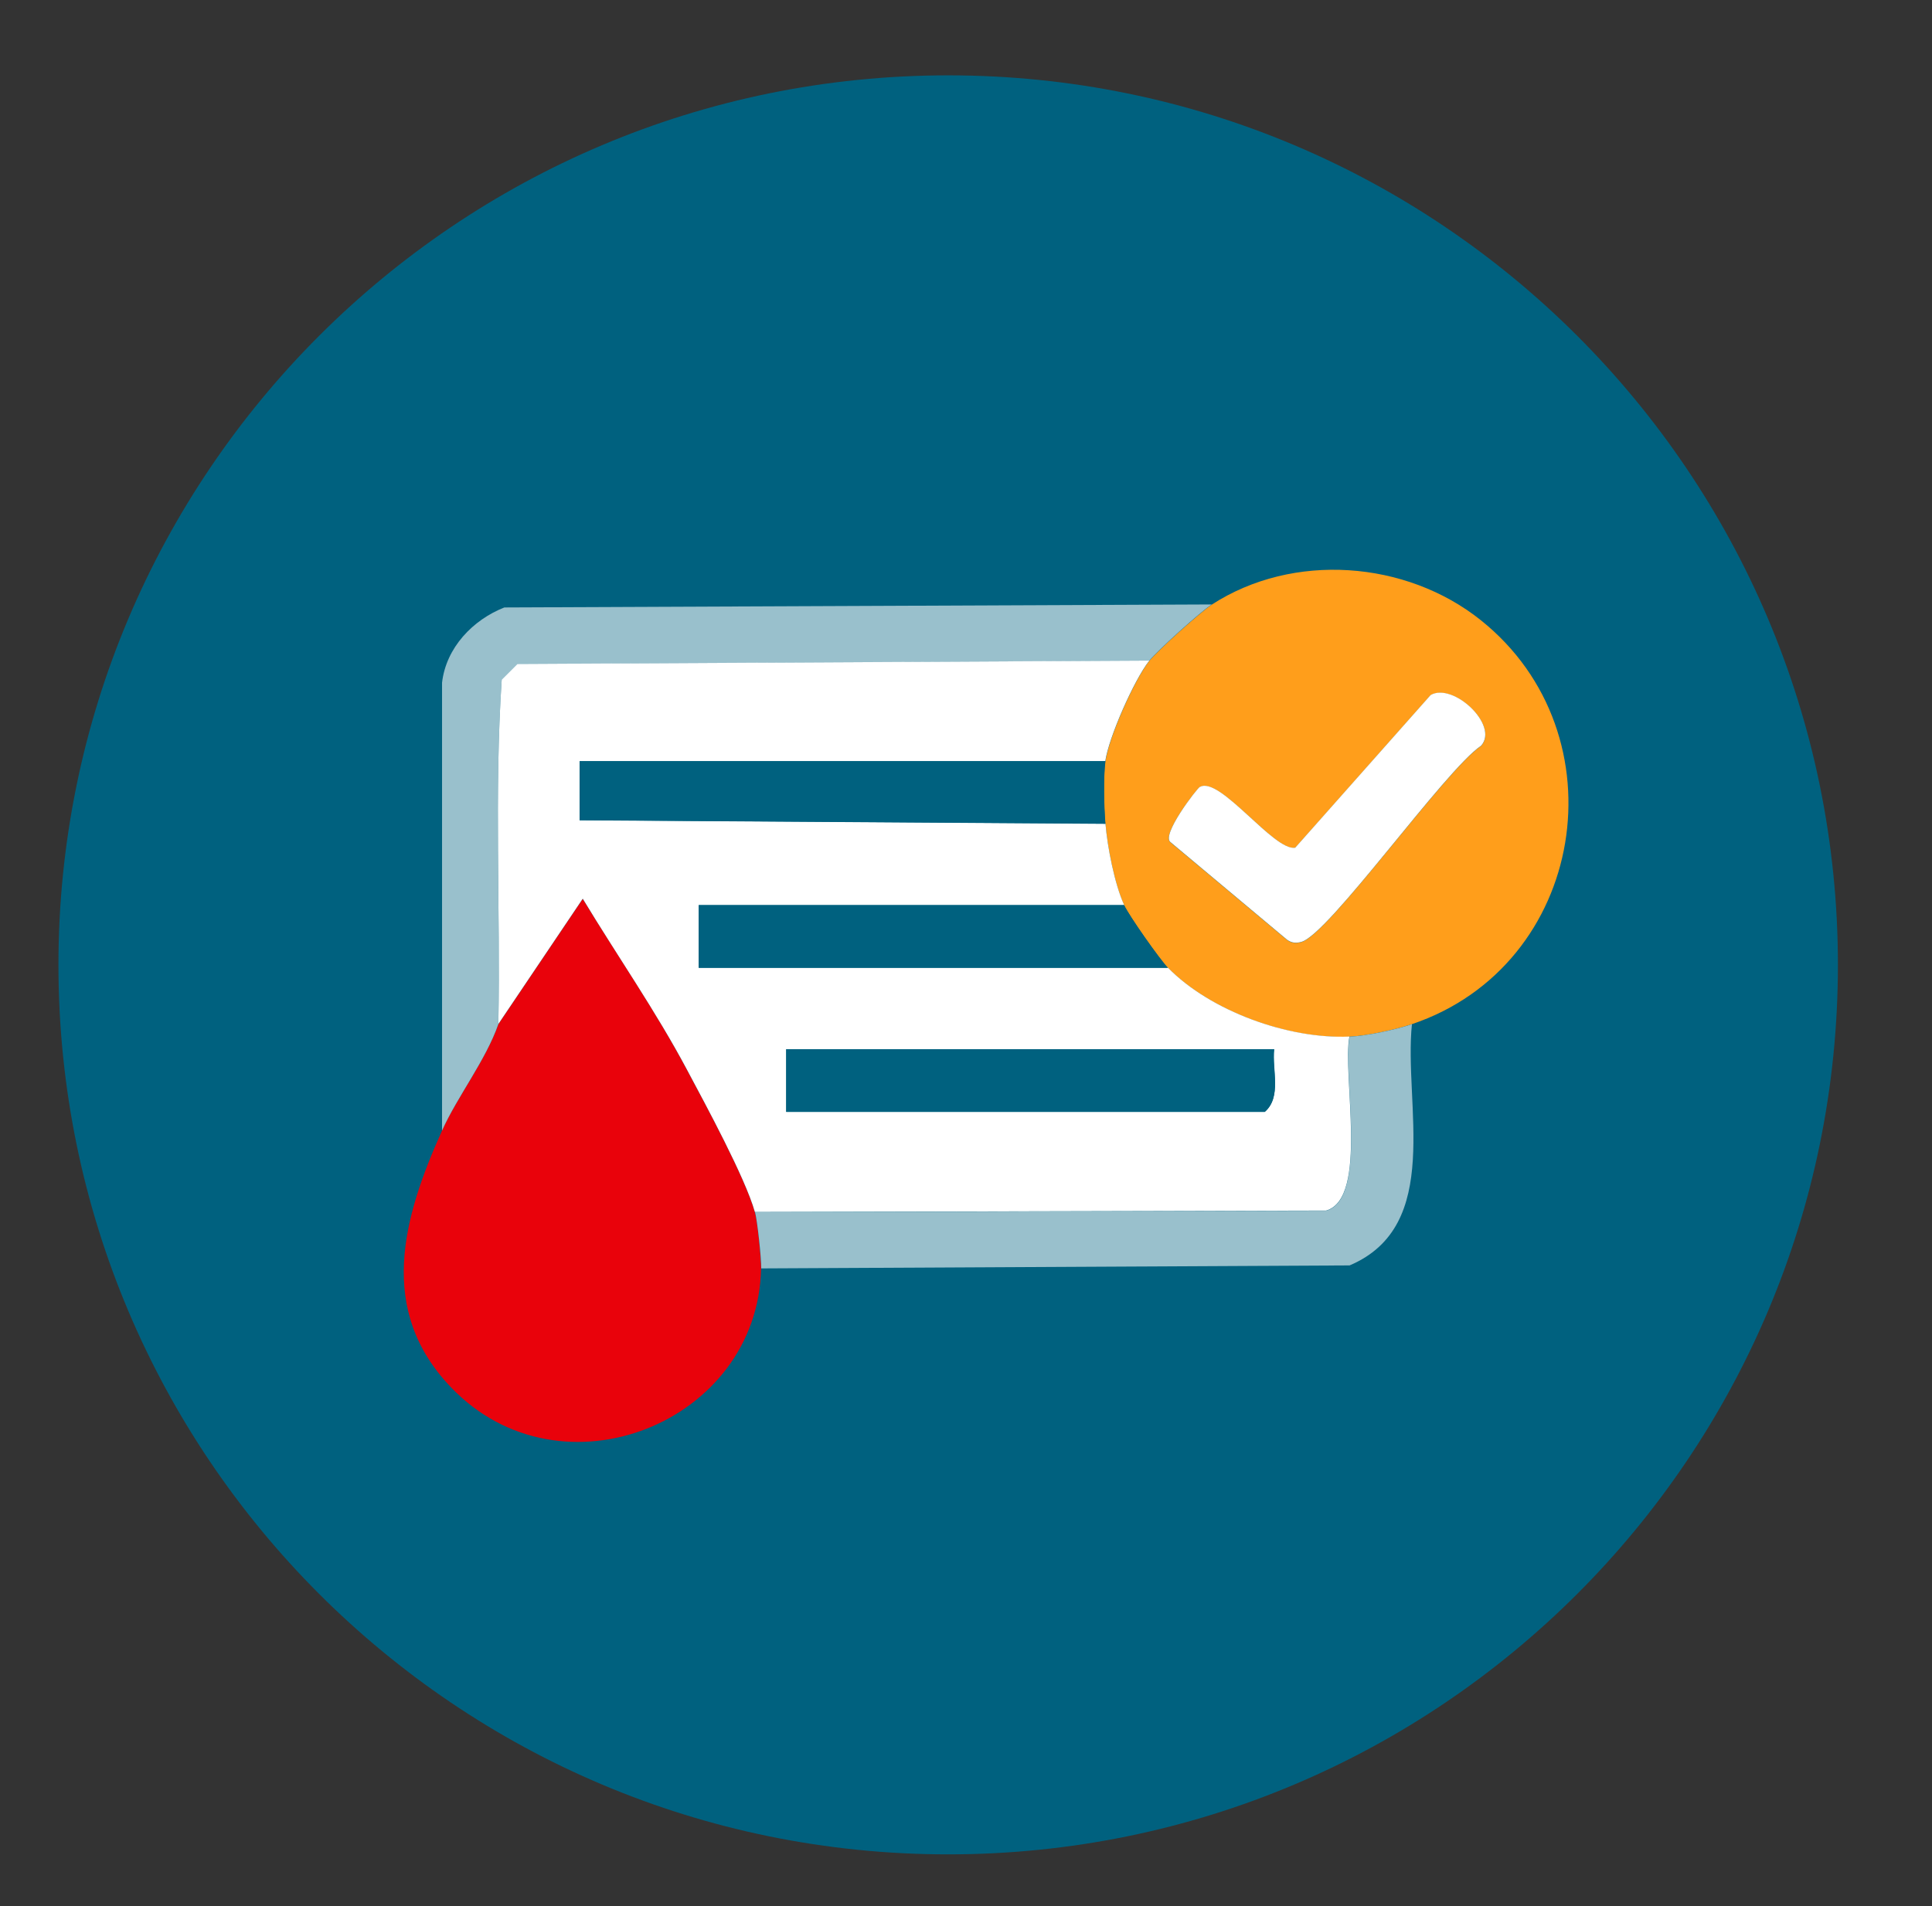
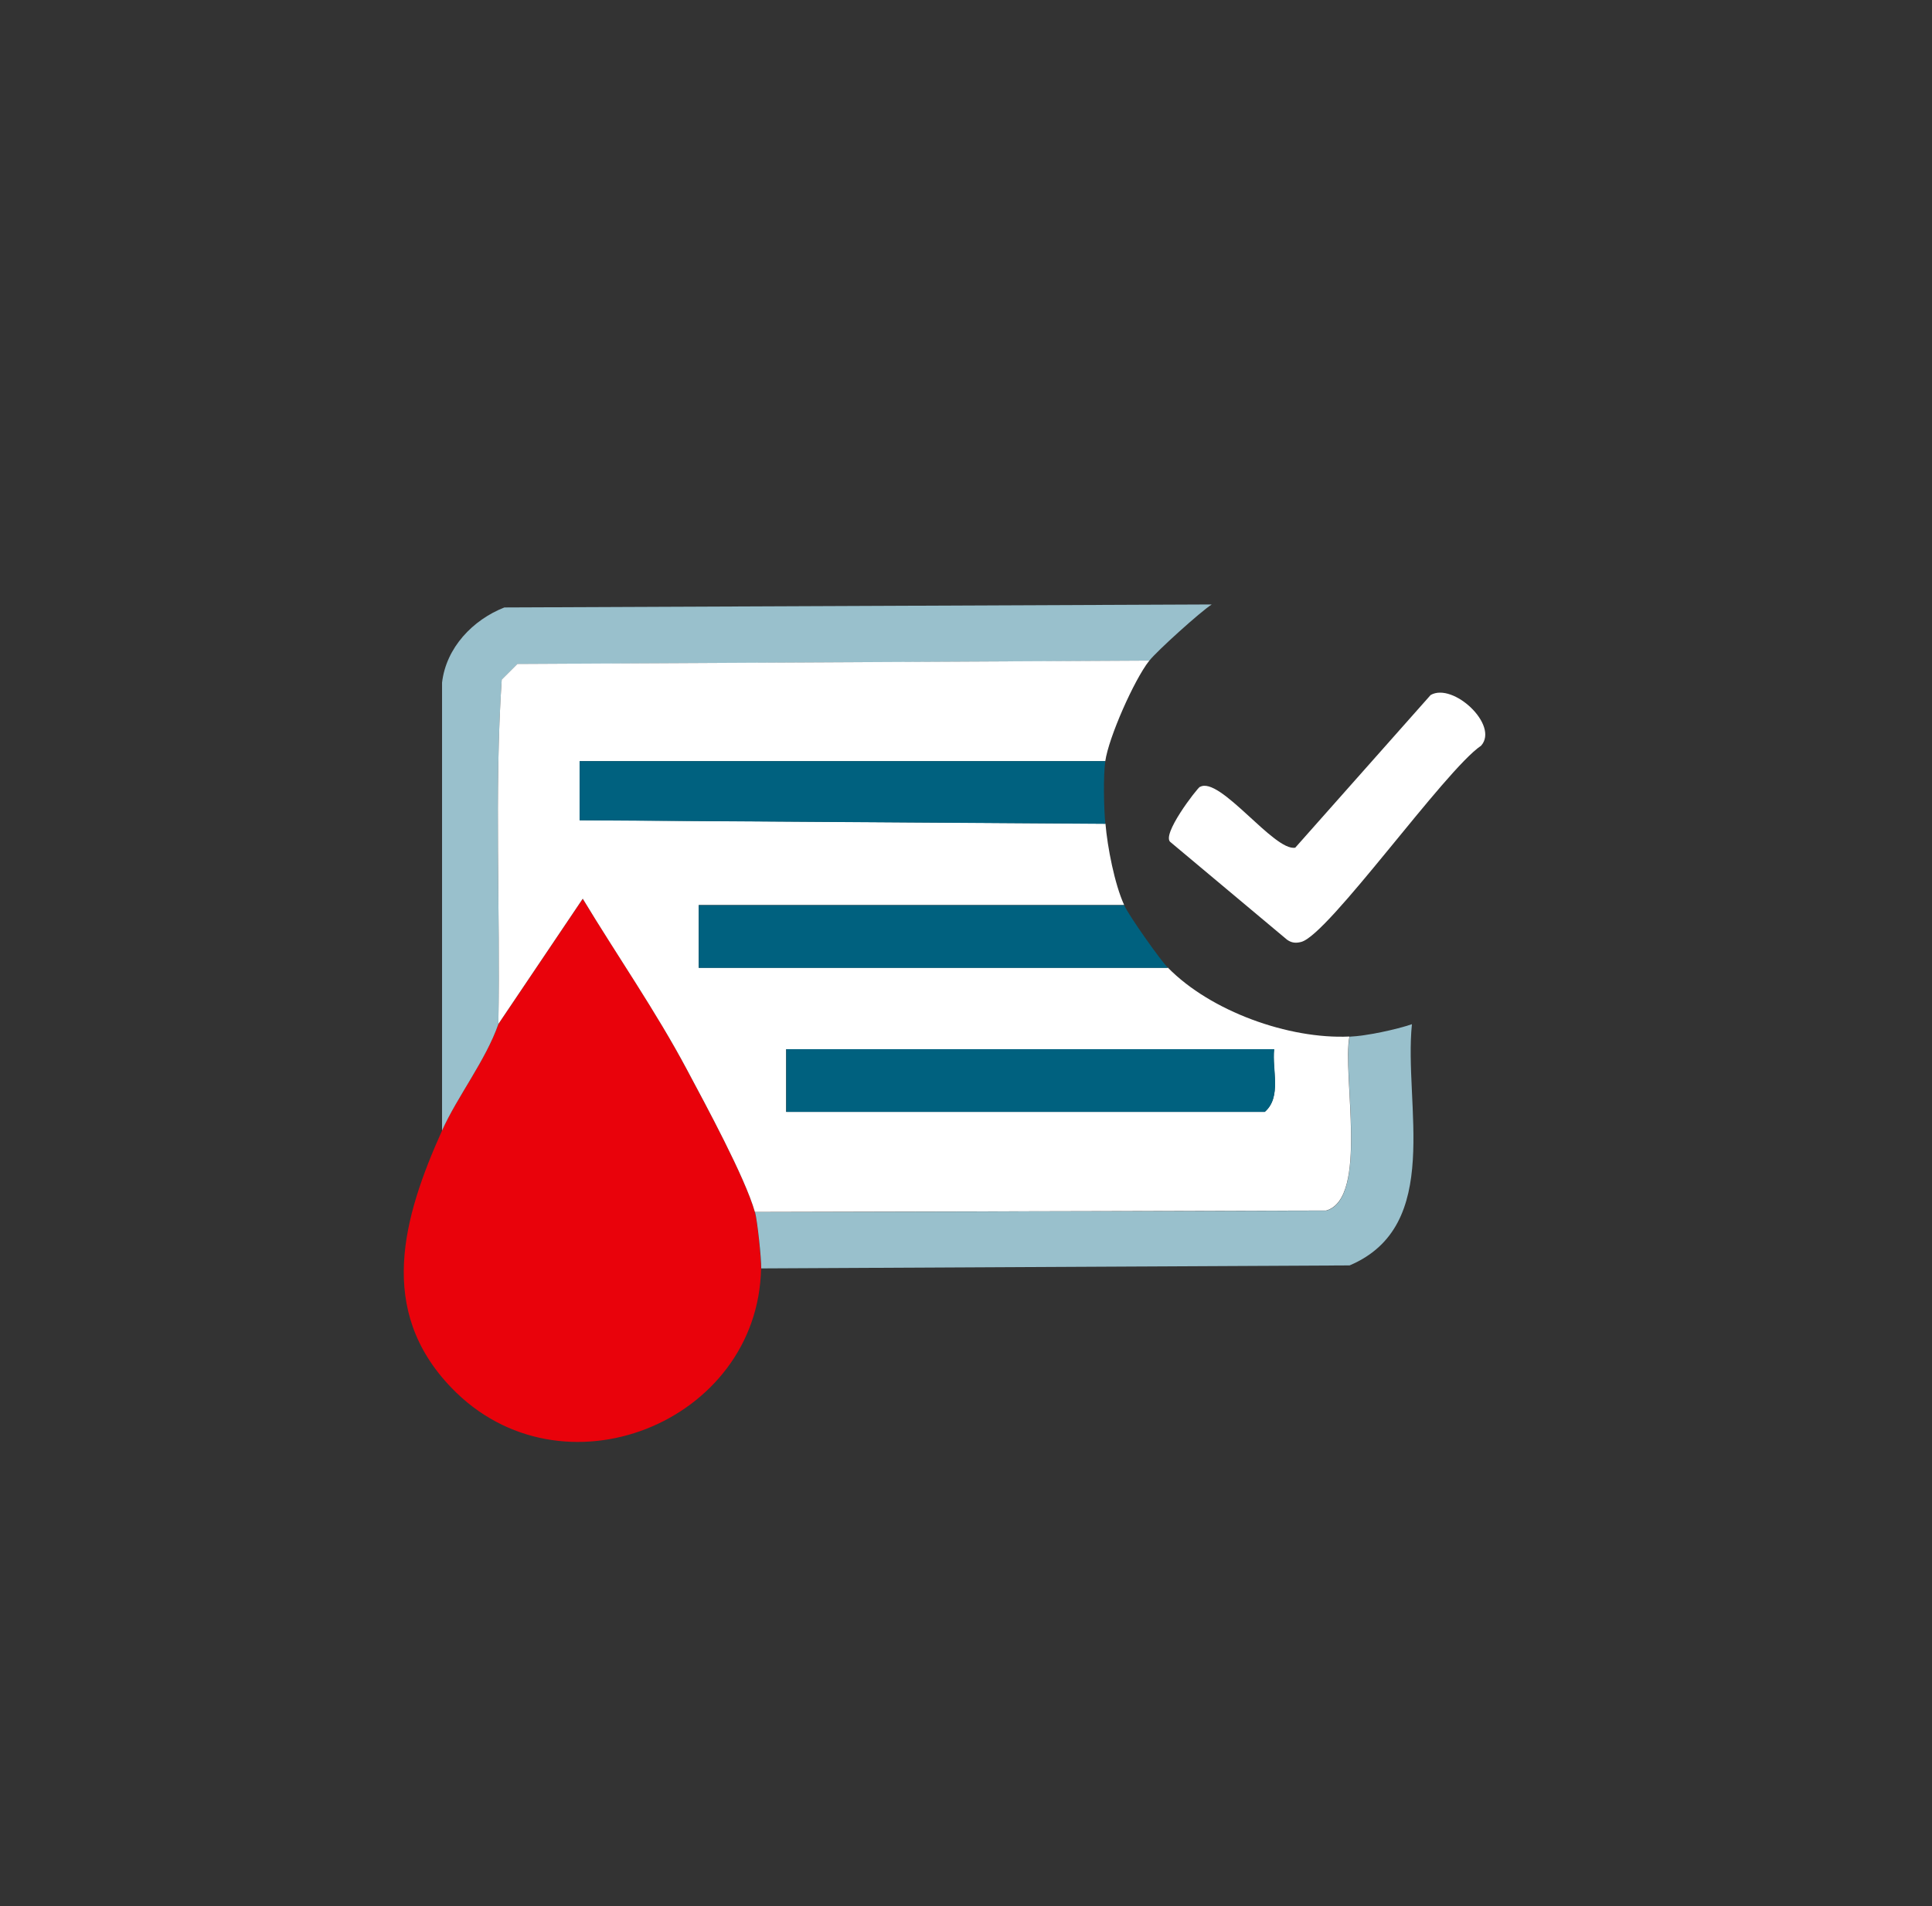
<svg xmlns="http://www.w3.org/2000/svg" width="76" height="75" viewBox="0 0 76 75" fill="none">
  <rect x="0" y="0" width="76" height="75" fill="#333333" stroke="none" />
-   <path d="M37.299 72.965C56.629 72.965 72.299 57.295 72.299 37.965C72.299 18.635 56.629 2.965 37.299 2.965C17.969 2.965 2.299 18.635 2.299 37.965C2.299 57.295 17.969 72.965 37.299 72.965Z" fill="#00617F" />
-   <path d="M55.542 40.298C54.91 40.514 53.743 40.764 53.083 40.791C50.694 40.903 47.632 39.798 45.944 38.083C45.632 37.764 44.403 36.02 44.222 35.618C43.847 34.798 43.563 33.333 43.486 32.416C43.431 31.764 43.403 30.576 43.486 29.951C43.618 29.02 44.618 26.757 45.208 26.007C45.521 25.611 47.229 24.076 47.667 23.791C50.868 21.715 55.313 22.055 58.25 24.402C63.868 28.895 62.382 37.993 55.542 40.298ZM47.202 30.965C47.09 31.027 45.632 32.895 46.056 33.153L50.625 36.979C50.799 37.111 50.979 37.125 51.188 37.069C52.264 36.784 56.854 30.291 58.264 29.347C58.979 28.541 57.16 26.847 56.278 27.354L50.952 33.361C50.132 33.52 47.979 30.52 47.202 30.972V30.965Z" fill="#FF9E1B" />
  <path d="M29.695 47.695C29.792 48.035 29.945 49.514 29.938 49.91C29.826 55.979 22.076 59.111 17.75 54.597C14.819 51.549 15.847 47.917 17.389 44.486C17.986 43.153 19.104 41.729 19.604 40.299L22.924 35.368C24.285 37.604 25.799 39.785 27.028 42.104C27.757 43.472 29.313 46.34 29.695 47.695Z" fill="#E9020B" />
  <path d="M47.667 23.784C47.222 24.069 45.514 25.611 45.208 26L20.354 26.131L19.736 26.75C19.438 31.229 19.688 35.791 19.604 40.298C19.104 41.729 17.986 43.152 17.389 44.486V26.861C17.549 25.479 18.604 24.388 19.84 23.902L47.66 23.784H47.667Z" fill="#99C0CC" />
  <path d="M55.542 40.298C55.215 43.471 56.778 48.228 53.09 49.791L29.945 49.909C29.951 49.506 29.792 48.027 29.701 47.694L52.174 47.638C53.847 47.159 52.799 42.284 53.09 40.791C53.75 40.763 54.917 40.513 55.549 40.298H55.542Z" fill="#99C0CC" />
  <path d="M45.201 26.007C44.611 26.757 43.611 29.021 43.479 29.951H22.806V32.271L43.486 32.41C43.563 33.333 43.847 34.792 44.222 35.611H27.486V38.077H45.944C47.625 39.792 50.694 40.896 53.083 40.785C52.792 42.278 53.847 47.153 52.167 47.632L29.695 47.688C29.313 46.333 27.757 43.465 27.028 42.097C25.799 39.785 24.278 37.604 22.924 35.361L19.604 40.292C19.688 35.785 19.438 31.222 19.736 26.743L20.354 26.125L45.208 25.993L45.201 26.007ZM50.125 41.285H30.924V43.75H49.75C50.424 43.167 50.028 42.097 50.118 41.285H50.125Z" fill="white" />
  <path d="M43.479 29.951C43.396 30.576 43.424 31.757 43.479 32.416L22.799 32.278V29.951H43.479Z" fill="#00617F" />
  <path d="M44.222 35.618C44.403 36.021 45.632 37.764 45.944 38.083H27.486V35.618H44.222Z" fill="#00617F" />
  <path d="M47.202 30.965C47.979 30.514 50.125 33.514 50.952 33.354L56.278 27.347C57.16 26.84 58.979 28.534 58.264 29.34C56.847 30.291 52.264 36.784 51.188 37.062C50.979 37.118 50.806 37.104 50.625 36.972L46.056 33.145C45.639 32.889 47.09 31.02 47.202 30.958V30.965Z" fill="white" />
-   <path d="M50.125 41.284C50.035 42.097 50.431 43.159 49.757 43.749H30.931V41.284H50.132H50.125Z" fill="#00617F" />
+   <path d="M50.125 41.284C50.035 42.097 50.431 43.159 49.757 43.749H30.931V41.284H50.132Z" fill="#00617F" />
</svg>